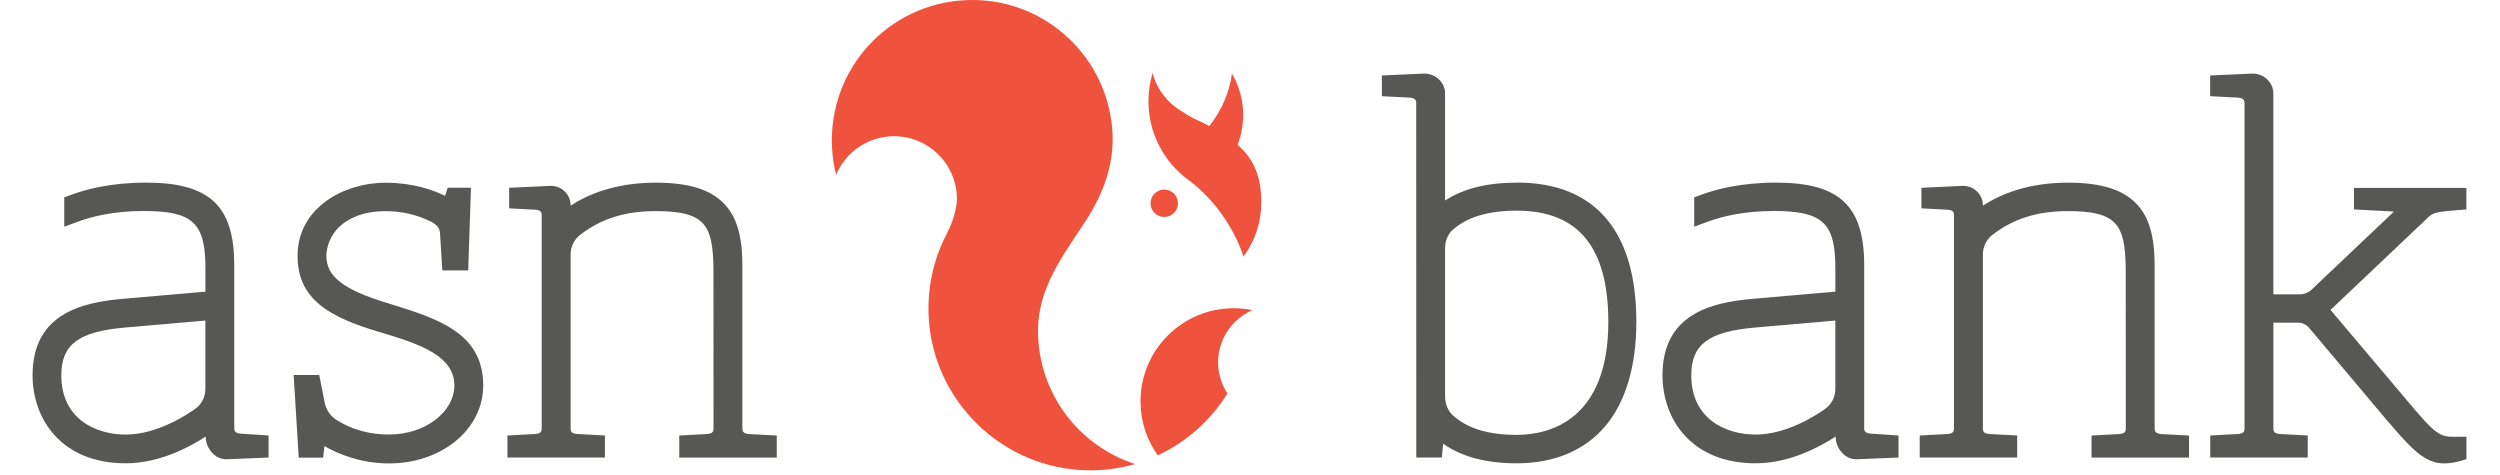
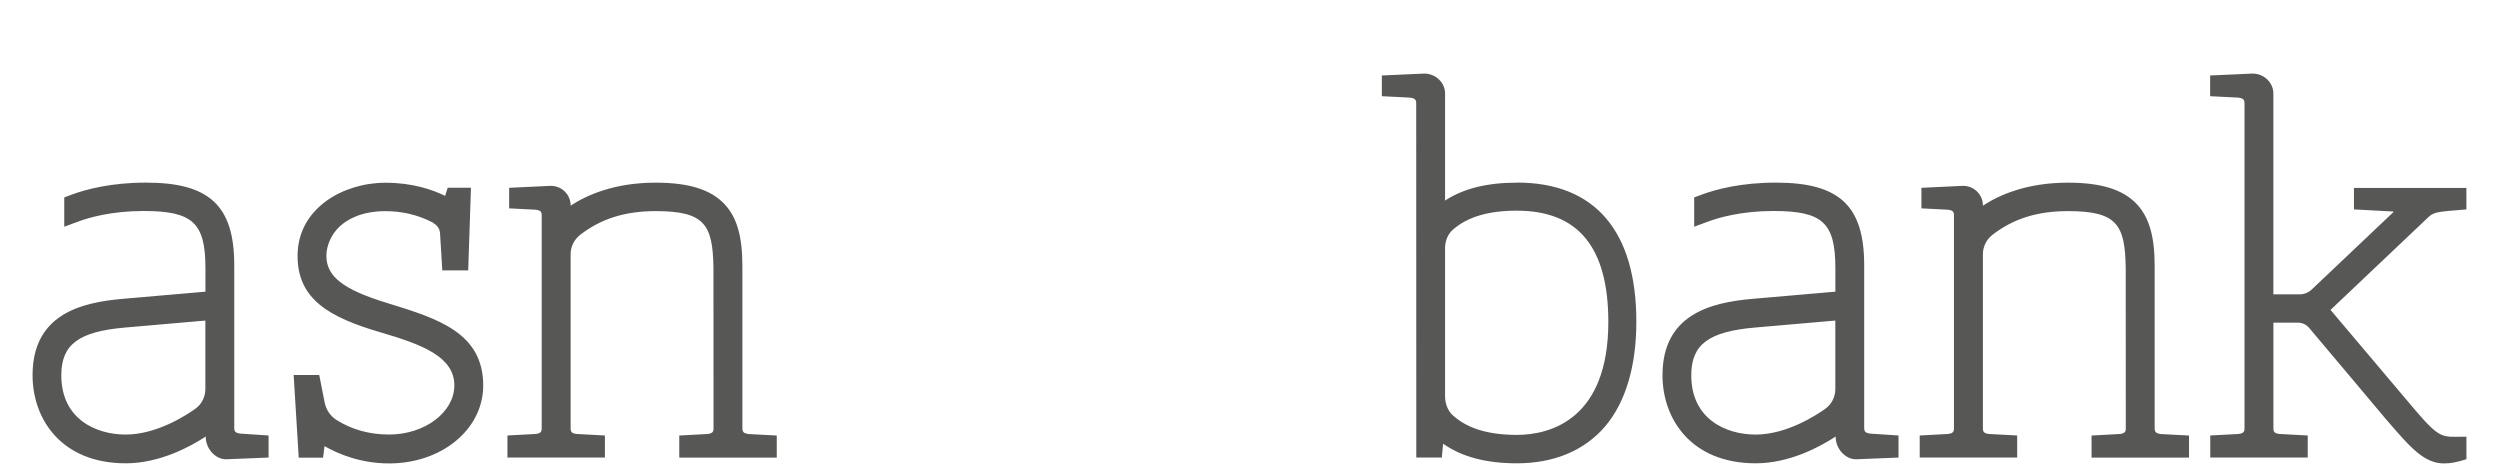
<svg xmlns="http://www.w3.org/2000/svg" width="200" height="38" viewBox="0.0 0.0 610.0 119.0" fill="none">
-   <path d="M251.89 82.82C251.89 72.03 258.24 63.95 263.84 55.33C268.13 48.73 270.94 41.41 270.56 33.45C269.66 14.82 254.27 -0.01 235.42 5.05433e-06C216.02 5.05433e-06 200.37 15.54 200.24 34.94C200.22 38.01 200.59 40.98 201.31 43.82C203.68 38.13 209.29 34.13 215.84 34.13C224.53 34.13 231.57 41.17 231.57 49.86C231.57 50.72 231.42 51.69 231.22 52.64C230.77 54.73 229.98 56.73 228.99 58.63C227.33 61.83 226.08 65.27 225.32 68.9C224.64 72.14 224.34 75.53 224.48 79C225.37 100.4 243.04 117.55 264.45 117.83C268.54 117.88 272.49 117.33 276.22 116.26C262.1 111.71 251.89 98.47 251.89 82.84V82.82ZM277.57 100.56C277.57 105.6 279.17 110.25 281.89 114.07C289.12 110.72 295.18 105.3 299.35 98.57C298.01 96.52 297.16 94.11 297.03 91.49C296.73 85.47 300.21 80.14 305.39 77.8C305.39 77.75 305.39 77.7 305.39 77.65C303.94 77.37 302.44 77.22 300.9 77.22C288.01 77.22 277.57 87.67 277.57 100.56ZM286.95 50.92C286.95 49.02 285.41 47.49 283.51 47.49C281.61 47.49 280.08 49.03 280.08 50.93C280.08 52.83 281.62 54.36 283.52 54.36C285.42 54.36 286.95 52.82 286.95 50.93V50.92ZM301.9 36.26C302.8 33.94 303.29 31.43 303.29 28.8C303.29 25.02 302.25 21.49 300.48 18.44C299.81 23.25 297.88 27.64 295.03 31.28C294.96 31.38 294.91 31.49 294.84 31.59C293.61 30.94 292.28 30.3 290.84 29.65C289.78 29.11 288.83 28.53 287.98 27.94C284.39 25.86 281.69 22.41 280.6 18.3C279.92 20.54 279.56 22.91 279.56 25.37C279.56 33.5 283.53 40.7 289.64 45.14L289.7 45.18C290.96 46.15 292.17 47.16 293.31 48.28C297.82 52.69 301.31 58.15 303.38 64.25C305.5 61.39 306.96 58.02 307.54 54.35C307.73 53.18 307.83 51.98 307.83 50.76C307.83 44.39 306.1 40 301.89 36.26H301.9Z" fill="#F0533D" />
  <path d="M89.28 76.04L89.18 76.01C77.68 72.57 73.61 69.18 73.61 64.1C73.61 61.57 74.83 58.68 76.97 56.71C78.86 54.97 82.38 52.9 88.43 52.9C92.5 52.9 96.45 53.79 100.16 55.7C101.33 56.42 101.91 57.08 102.08 58.36L102.65 67.74H109.14L109.83 47.04H104L103.35 49.07C100.23 47.53 95.19 45.78 88.43 45.78C82.98 45.78 77.56 47.45 73.56 50.37C68.87 53.79 66.39 58.54 66.39 64.11C66.39 75.01 74.37 79.52 87.24 83.28C97.32 86.24 105.67 89.28 105.67 96.55C105.67 103.22 98.34 108.86 89.32 108.86C84.38 108.86 79.94 107.62 76.1 105.18C74.61 104.23 73.55 102.66 73.18 100.85L71.82 93.95H65.41L66.68 114.65H72.78C72.9 113.89 73.05 112.34 73.14 111.77C76.7 113.8 82.29 116.1 89.33 116.1C95.65 116.1 101.55 114.13 105.94 110.55C110.43 106.89 112.9 101.92 112.9 96.56C112.9 83.34 101.43 79.8 89.29 76.05L89.28 76.04ZM179.11 108.69C177.84 108.49 177.84 107.89 177.83 107.08V66.6C177.83 59.25 176.47 54.5 173.41 51.2C169.96 47.49 164.46 45.76 156.1 45.76C145.85 45.76 138.92 48.82 134.8 51.52V51.47C134.8 50.15 134.28 48.92 133.35 47.99C132.4 47.05 131.17 46.56 129.77 46.56L119.4 47.05V52.2L125.86 52.53C126.14 52.55 126.27 52.57 126.28 52.57C127.55 52.77 127.55 53.37 127.55 54.14V107.12C127.55 107.89 127.55 108.49 126.28 108.69C126.28 108.69 126.14 108.71 125.87 108.73L118.97 109.1V114.63H143.39V109.1L136.47 108.73C136.2 108.71 136.07 108.69 136.07 108.69C134.8 108.49 134.8 107.89 134.8 107.12V63.68C134.8 61.77 135.69 60 137.23 58.8C142.47 54.77 148.46 52.89 156.11 52.89C168.38 52.89 170.4 56.25 170.58 67.03L170.6 107.19C170.6 107.87 170.6 108.5 169.33 108.7C169.33 108.7 169.19 108.72 168.92 108.74L162.02 109.11V114.64H186.44V109.11L179.53 108.75C179.25 108.73 179.12 108.71 179.11 108.71V108.69ZM51.8 108.59C50.53 108.39 50.53 107.77 50.53 107.04V66.47C50.54 51.56 44.34 45.75 28.43 45.75C19.67 45.75 13.39 47.42 9.67 48.81L7.94 49.46V56.8L11.54 55.47C14.17 54.5 19.79 52.86 27.82 52.86C40.13 52.86 43.31 55.81 43.31 67.22V73.07L22.54 74.87C12.05 75.78 0 78.78 0 94.02C0 104.99 7.22 116.07 23.34 116.07C31.77 116.07 39.36 112 43.39 109.36V109.52C43.39 112.26 45.67 115.06 48.48 115.06L59.13 114.63V109.1L52.23 108.64C51.96 108.62 51.82 108.6 51.82 108.6L51.8 108.59ZM40.86 102.35C38.74 103.88 31.22 108.87 23.32 108.87C15.88 108.87 7.2 104.98 7.2 94.03C7.2 86.32 11.52 83.07 23.15 82.06L43.29 80.31V97.45C43.29 99.41 42.38 101.24 40.86 102.34V102.35ZM460.14 108.59C458.87 108.39 458.87 107.77 458.87 107.04V66.47C458.88 51.56 452.68 45.75 436.77 45.75C428.01 45.75 421.73 47.42 418.01 48.81L416.28 49.46V56.8L419.88 55.47C422.51 54.5 428.13 52.86 436.16 52.86C448.47 52.86 451.65 55.81 451.65 67.22V73.07L430.88 74.87C420.39 75.78 408.34 78.78 408.34 94.02C408.34 104.99 415.56 116.07 431.68 116.07C440.11 116.07 447.7 112 451.73 109.36V109.52C451.73 112.26 454.01 115.06 456.82 115.06L467.47 114.63V109.1L460.57 108.64C460.3 108.62 460.16 108.6 460.16 108.6L460.14 108.59ZM449.21 102.35C447.09 103.88 439.57 108.87 431.67 108.87C424.23 108.87 415.55 104.98 415.55 94.03C415.55 86.32 419.87 83.07 431.5 82.06L451.64 80.31V97.45C451.64 99.41 450.73 101.24 449.21 102.34V102.35ZM371.85 45.76C364.39 45.76 358.5 47.23 353.87 50.24V23.38C353.87 20.7 351.49 18.43 348.67 18.43L338.03 18.91V24.1L344.94 24.45C345.23 24.47 345.36 24.49 345.37 24.5C346.54 24.69 346.61 25.28 346.64 25.75L346.66 114.63H353.06L353.38 111.16C358.09 114.47 364.15 116.07 371.88 116.07C381.19 116.07 388.84 112.86 394 106.78C399.17 100.7 401.79 91.55 401.79 80.62C401.79 57.89 391.44 45.74 371.88 45.74L371.85 45.76ZM371.85 108.95C364.69 108.95 359.43 107.34 355.78 104.02C354.56 102.91 353.87 101.09 353.87 99.3V62.15C353.87 60.32 354.58 58.64 355.82 57.55C359.47 54.34 364.71 52.78 371.85 52.78C387.27 52.78 394.76 61.99 394.77 80.64C394.77 104.9 380.41 108.95 371.85 108.95ZM606.22 52.76C608.8 52.53 609.74 52.46 609.74 52.46V47.08H581.57V52.46L591.37 52.99C591.46 52.99 591.5 53.1 591.43 53.16L570.96 72.56C570.15 73.32 569.09 73.74 567.98 73.74H561.38V23.38C561.38 20.7 559.01 18.43 556.18 18.43L545.54 18.91V24.1L552.45 24.45C552.74 24.47 552.87 24.49 552.88 24.5C554.05 24.69 554.13 25.28 554.15 25.75V107.13C554.15 107.89 554.15 108.49 552.88 108.69C552.88 108.69 552.74 108.71 552.47 108.73L545.57 109.1V114.63H569.99V109.1L563.07 108.73C562.8 108.71 562.67 108.69 562.67 108.69C561.4 108.49 561.39 107.89 561.39 107.12V80.84H567.55C568.62 80.84 569.63 81.31 570.32 82.12C575.02 87.66 589.62 105.06 589.62 105.06C598.05 114.83 600.86 117.99 609.75 115.04V109.41C609.2 109.41 609.18 109.41 608.9 109.41C603.71 109.41 603.24 110.13 596.91 102.74C596.44 102.2 577.74 80.03 575.7 77.64L599.06 55.5C601.25 53.4 601.07 53.21 606.23 52.75L606.22 52.76ZM532.92 108.69C531.65 108.49 531.65 107.89 531.64 107.08V66.6C531.64 59.25 530.28 54.5 527.22 51.2C523.77 47.49 518.27 45.76 509.91 45.76C499.66 45.76 492.73 48.82 488.61 51.52V51.47C488.61 50.15 488.09 48.92 487.16 47.99C486.21 47.05 484.98 46.56 483.58 46.56L473.21 47.05V52.2L479.67 52.53C479.95 52.55 480.08 52.57 480.09 52.57C481.36 52.77 481.36 53.37 481.36 54.14V107.12C481.36 107.89 481.36 108.49 480.09 108.69C480.09 108.69 479.95 108.71 479.68 108.73L472.78 109.1V114.63H497.2V109.1L490.28 108.73C490.01 108.71 489.88 108.69 489.88 108.69C488.61 108.49 488.61 107.89 488.61 107.12V63.68C488.61 61.77 489.5 60 491.04 58.8C496.28 54.77 502.27 52.89 509.92 52.89C522.19 52.89 524.21 56.25 524.39 67.03L524.41 107.19C524.41 107.87 524.41 108.5 523.14 108.7C523.14 108.7 523 108.72 522.73 108.74L515.83 109.11V114.64H540.25V109.11L533.34 108.75C533.06 108.73 532.93 108.71 532.92 108.71V108.69Z" fill="#575756" />
</svg>